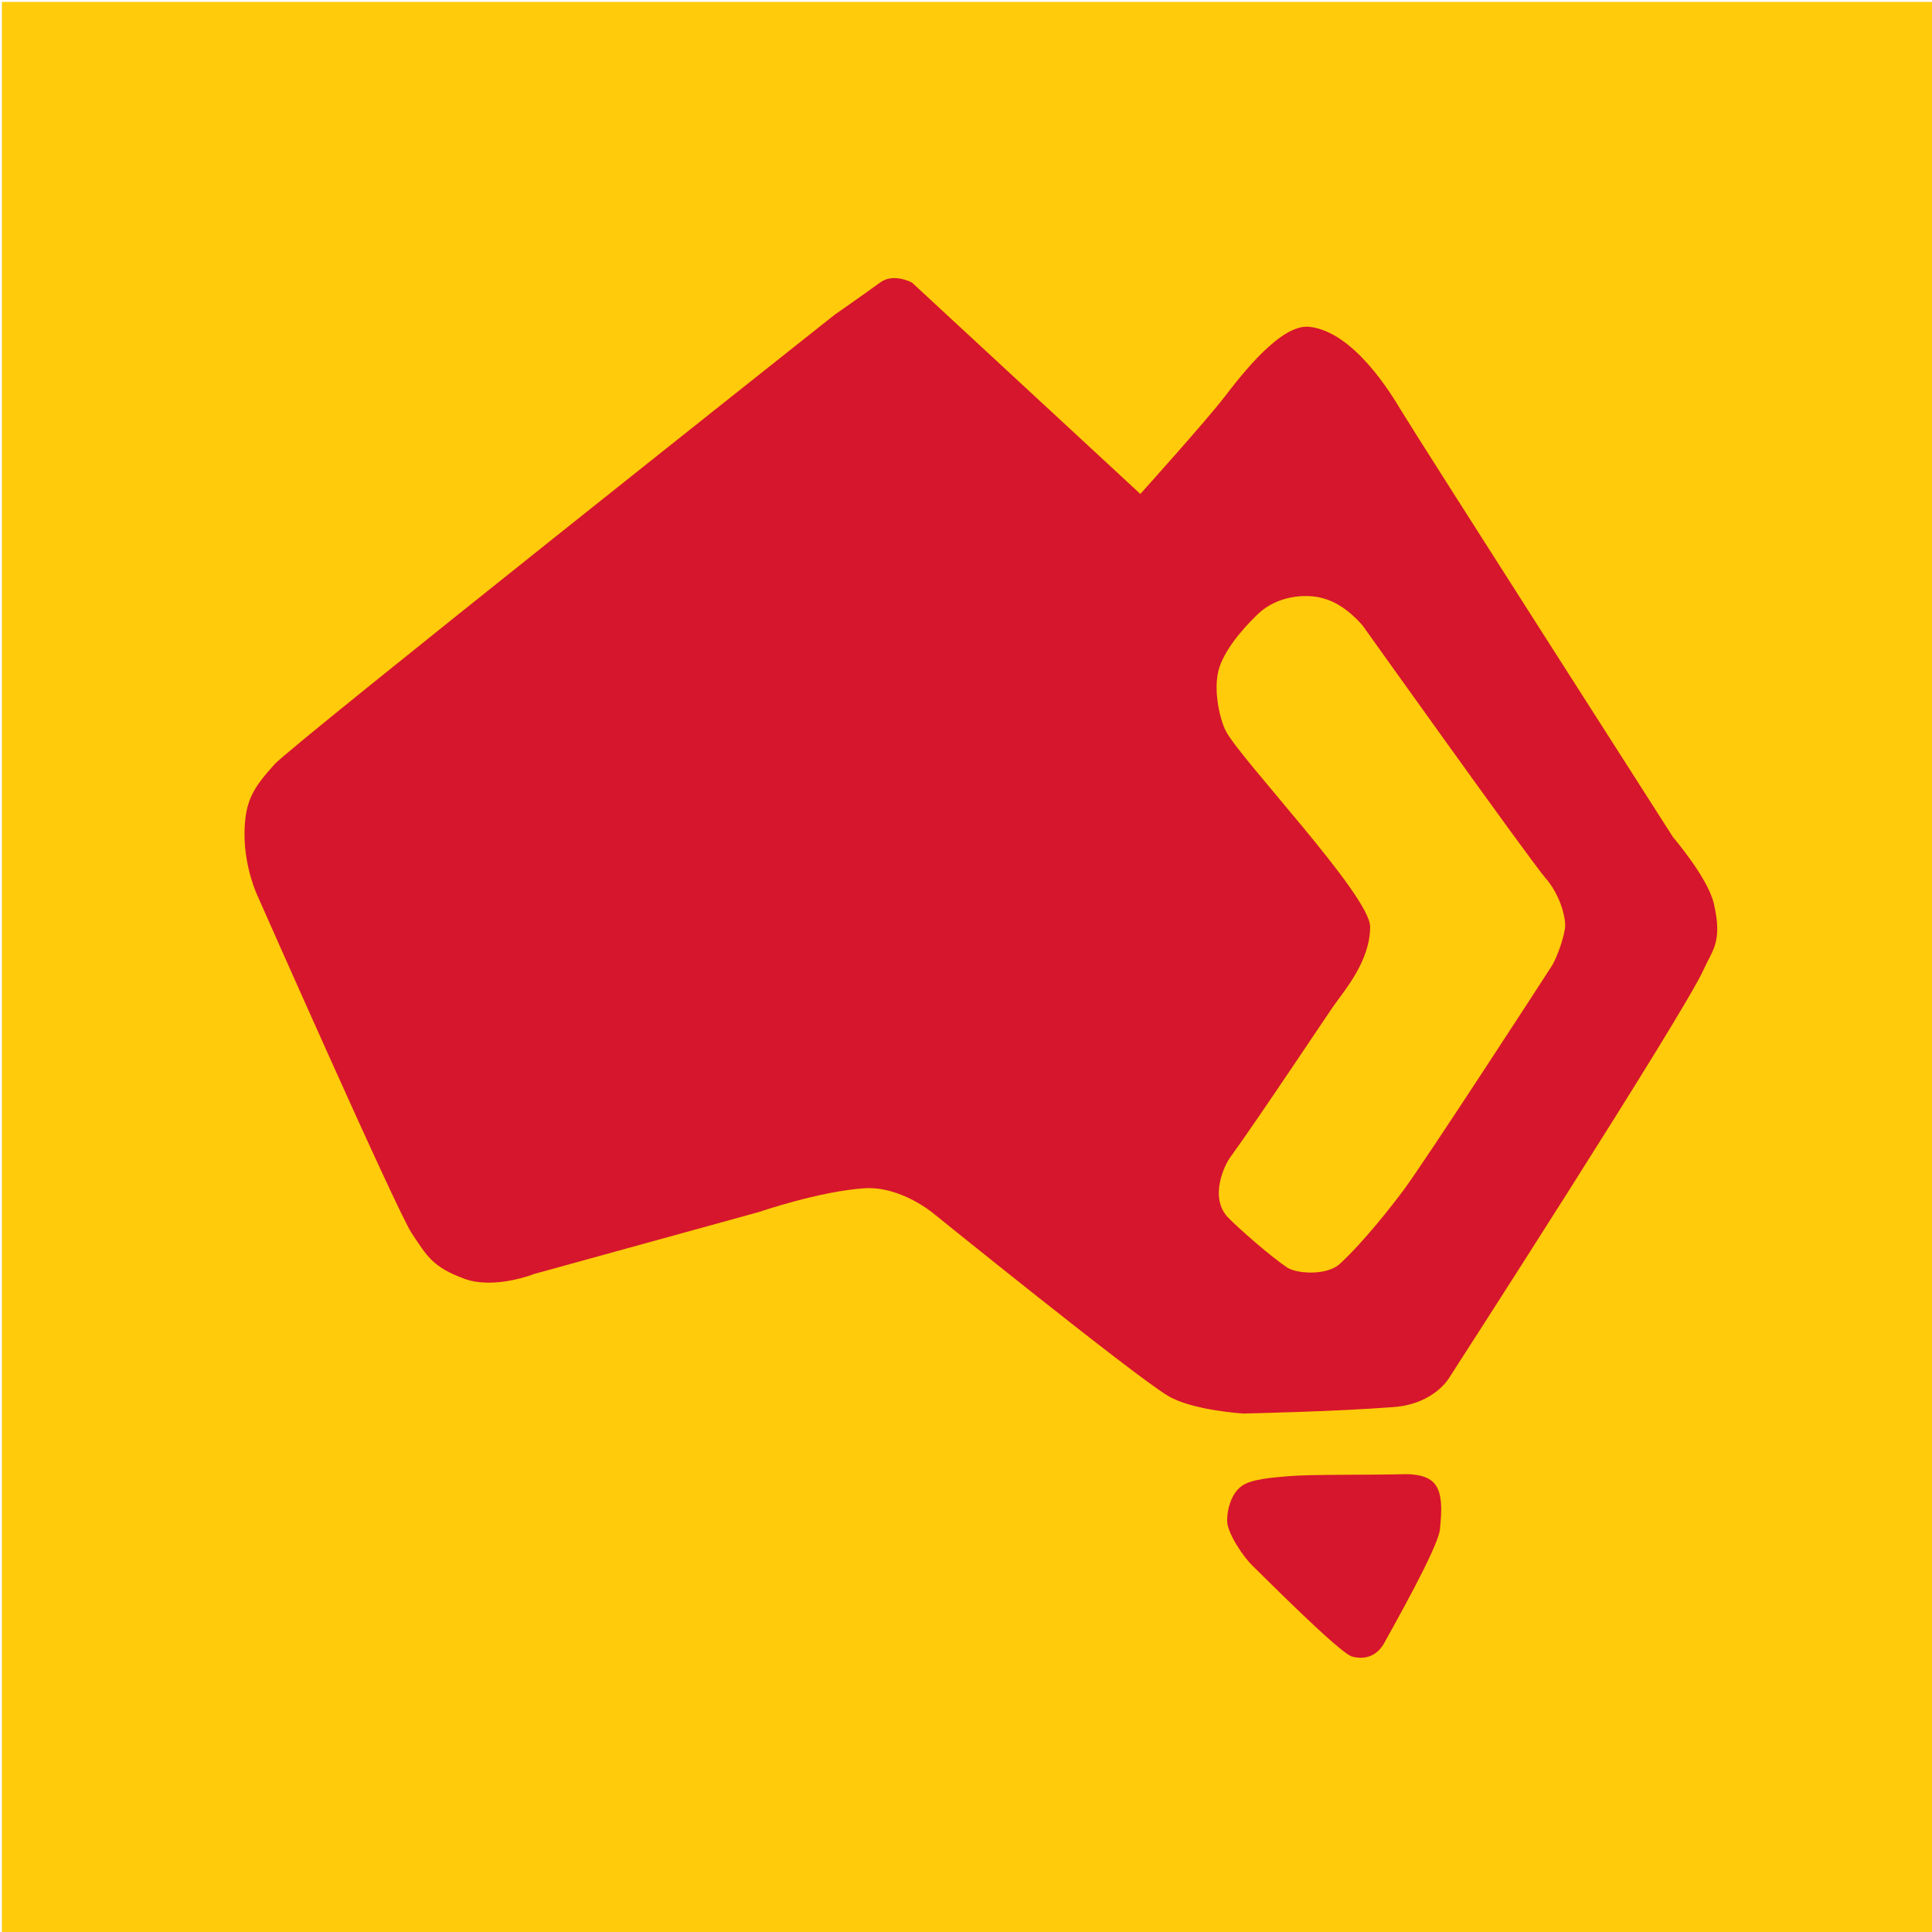
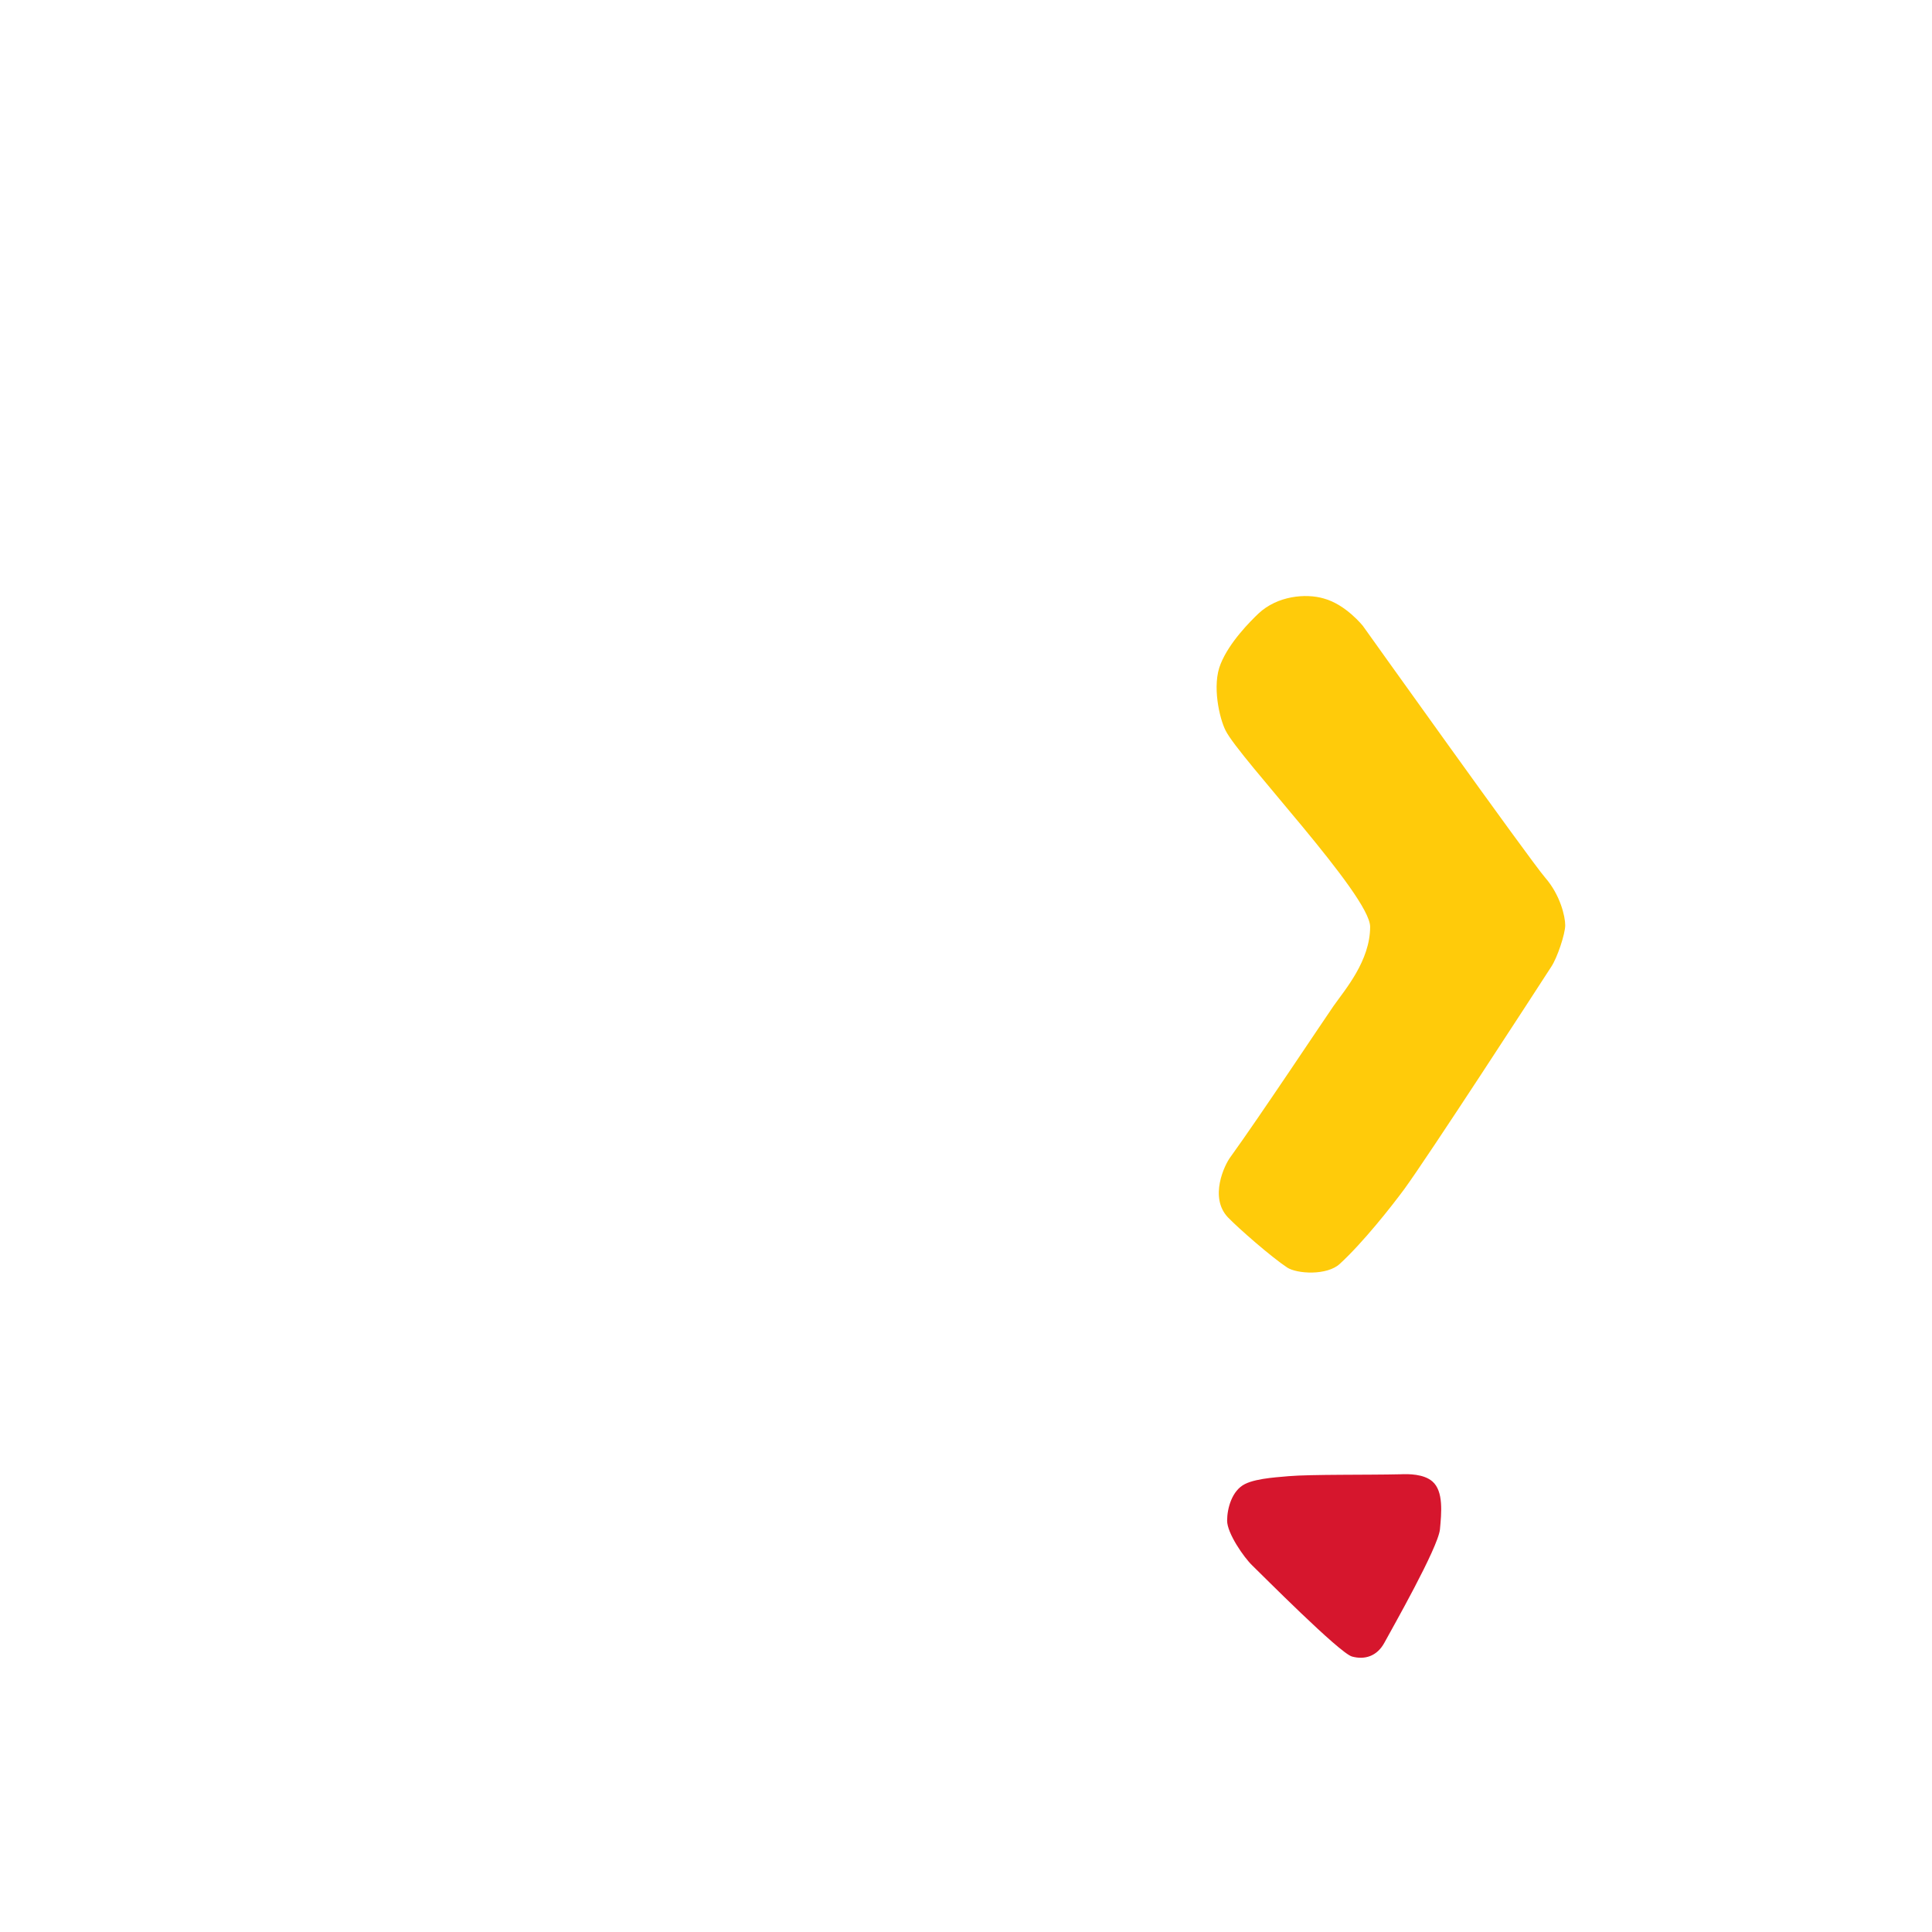
<svg xmlns="http://www.w3.org/2000/svg" version="1.1" x="0px" y="0px" viewBox="0 0 512 512" style="enable-background:new 0 0 512 512;" xml:space="preserve">
  <style type="text/css">
	.st0{fill:#FFFFFF;}
	.st1{fill:#FFCB0A;}
	.st2{fill:#D6162D;}
</style>
  <g id="Layer_1">
    <rect class="st0" width="512" height="512" />
-     <path class="st1" d="M512.5,0.5v512H0.5V0.5H512.5z" />
-     <path class="st2" d="M241.7,74.9l60.5,56c0,0,17.2-19.1,22.3-25.7c4.9-6.4,15-19.3,22.4-18.6c12,1.2,22.2,18.5,24.3,22   c6.8,11.1,72.2,113.3,72.2,113.3s9.2,10.7,10.8,17.6c2.3,10.1-0.3,12.1-2.7,17.4c-5.3,11.9-67.3,108-67.3,108s-3.9,7.2-15,8   c-15.7,1.2-39.7,1.7-39.7,1.7s-13.5-0.8-20-4.7c-9.3-5.6-62.1-48.3-62.1-48.3s-8.6-7.3-18.3-6.7c-12,0.8-28,6.3-28,6.3l-59.5,16.4   c0,0-10.5,4.2-18.5,1.3c-8.5-3.1-10-6.1-14-12.1s-40.9-89.5-40.9-89.5s-3.4-7.2-3.4-16.1c0-8.9,2.3-12.4,8-18.7   c4.8-5.3,148.4-119.1,148.4-119.1s7.2-5,12-8.5C236.8,72.2,241.7,74.9,241.7,74.9L241.7,74.9z" />
    <path class="st1" d="M361.2,165.9c0,0,44.3,62.1,48.3,66.7s5.3,10.3,5.3,12.6s-2.1,8.6-3.7,11c-4,6.2-32.7,50.4-39,59   c-3.4,4.6-10.9,14.1-17,19.7c-3.4,3.2-11.4,2.7-14,1c-4.2-2.8-12.7-10.2-15.7-13.3c-5-5.3-0.9-13.9,0.7-16   c7.6-10.5,25.4-37.3,27.3-40c3.1-4.4,9.7-12,9.7-21c0-8.3-34.7-44.7-38.3-52c-1.6-3.1-3.7-12-1.3-17.7c2.3-5.7,7.8-11.2,10-13.3   c5-4.7,12.5-5.4,17.3-4C356.7,160.2,361.2,165.9,361.2,165.9L361.2,165.9z" />
    <path class="st2" d="M341.5,391.2c5.9-0.5,21.2-0.3,29.6-0.5c2.2-0.1,6.2-0.1,8.5,1.9c3,2.6,2.4,8.4,2,12.7   c-0.5,4.9-12.7,26.3-14.7,30s-5.3,4.6-8.6,3.7c-3.3-0.9-24.1-21.9-26.4-24.1s-6.7-8.6-6.7-11.9s1.3-8,4.7-9.7   C333.2,391.6,340.1,391.4,341.5,391.2z" />
  </g>
  <g id="Layer_2">
</g>
</svg>